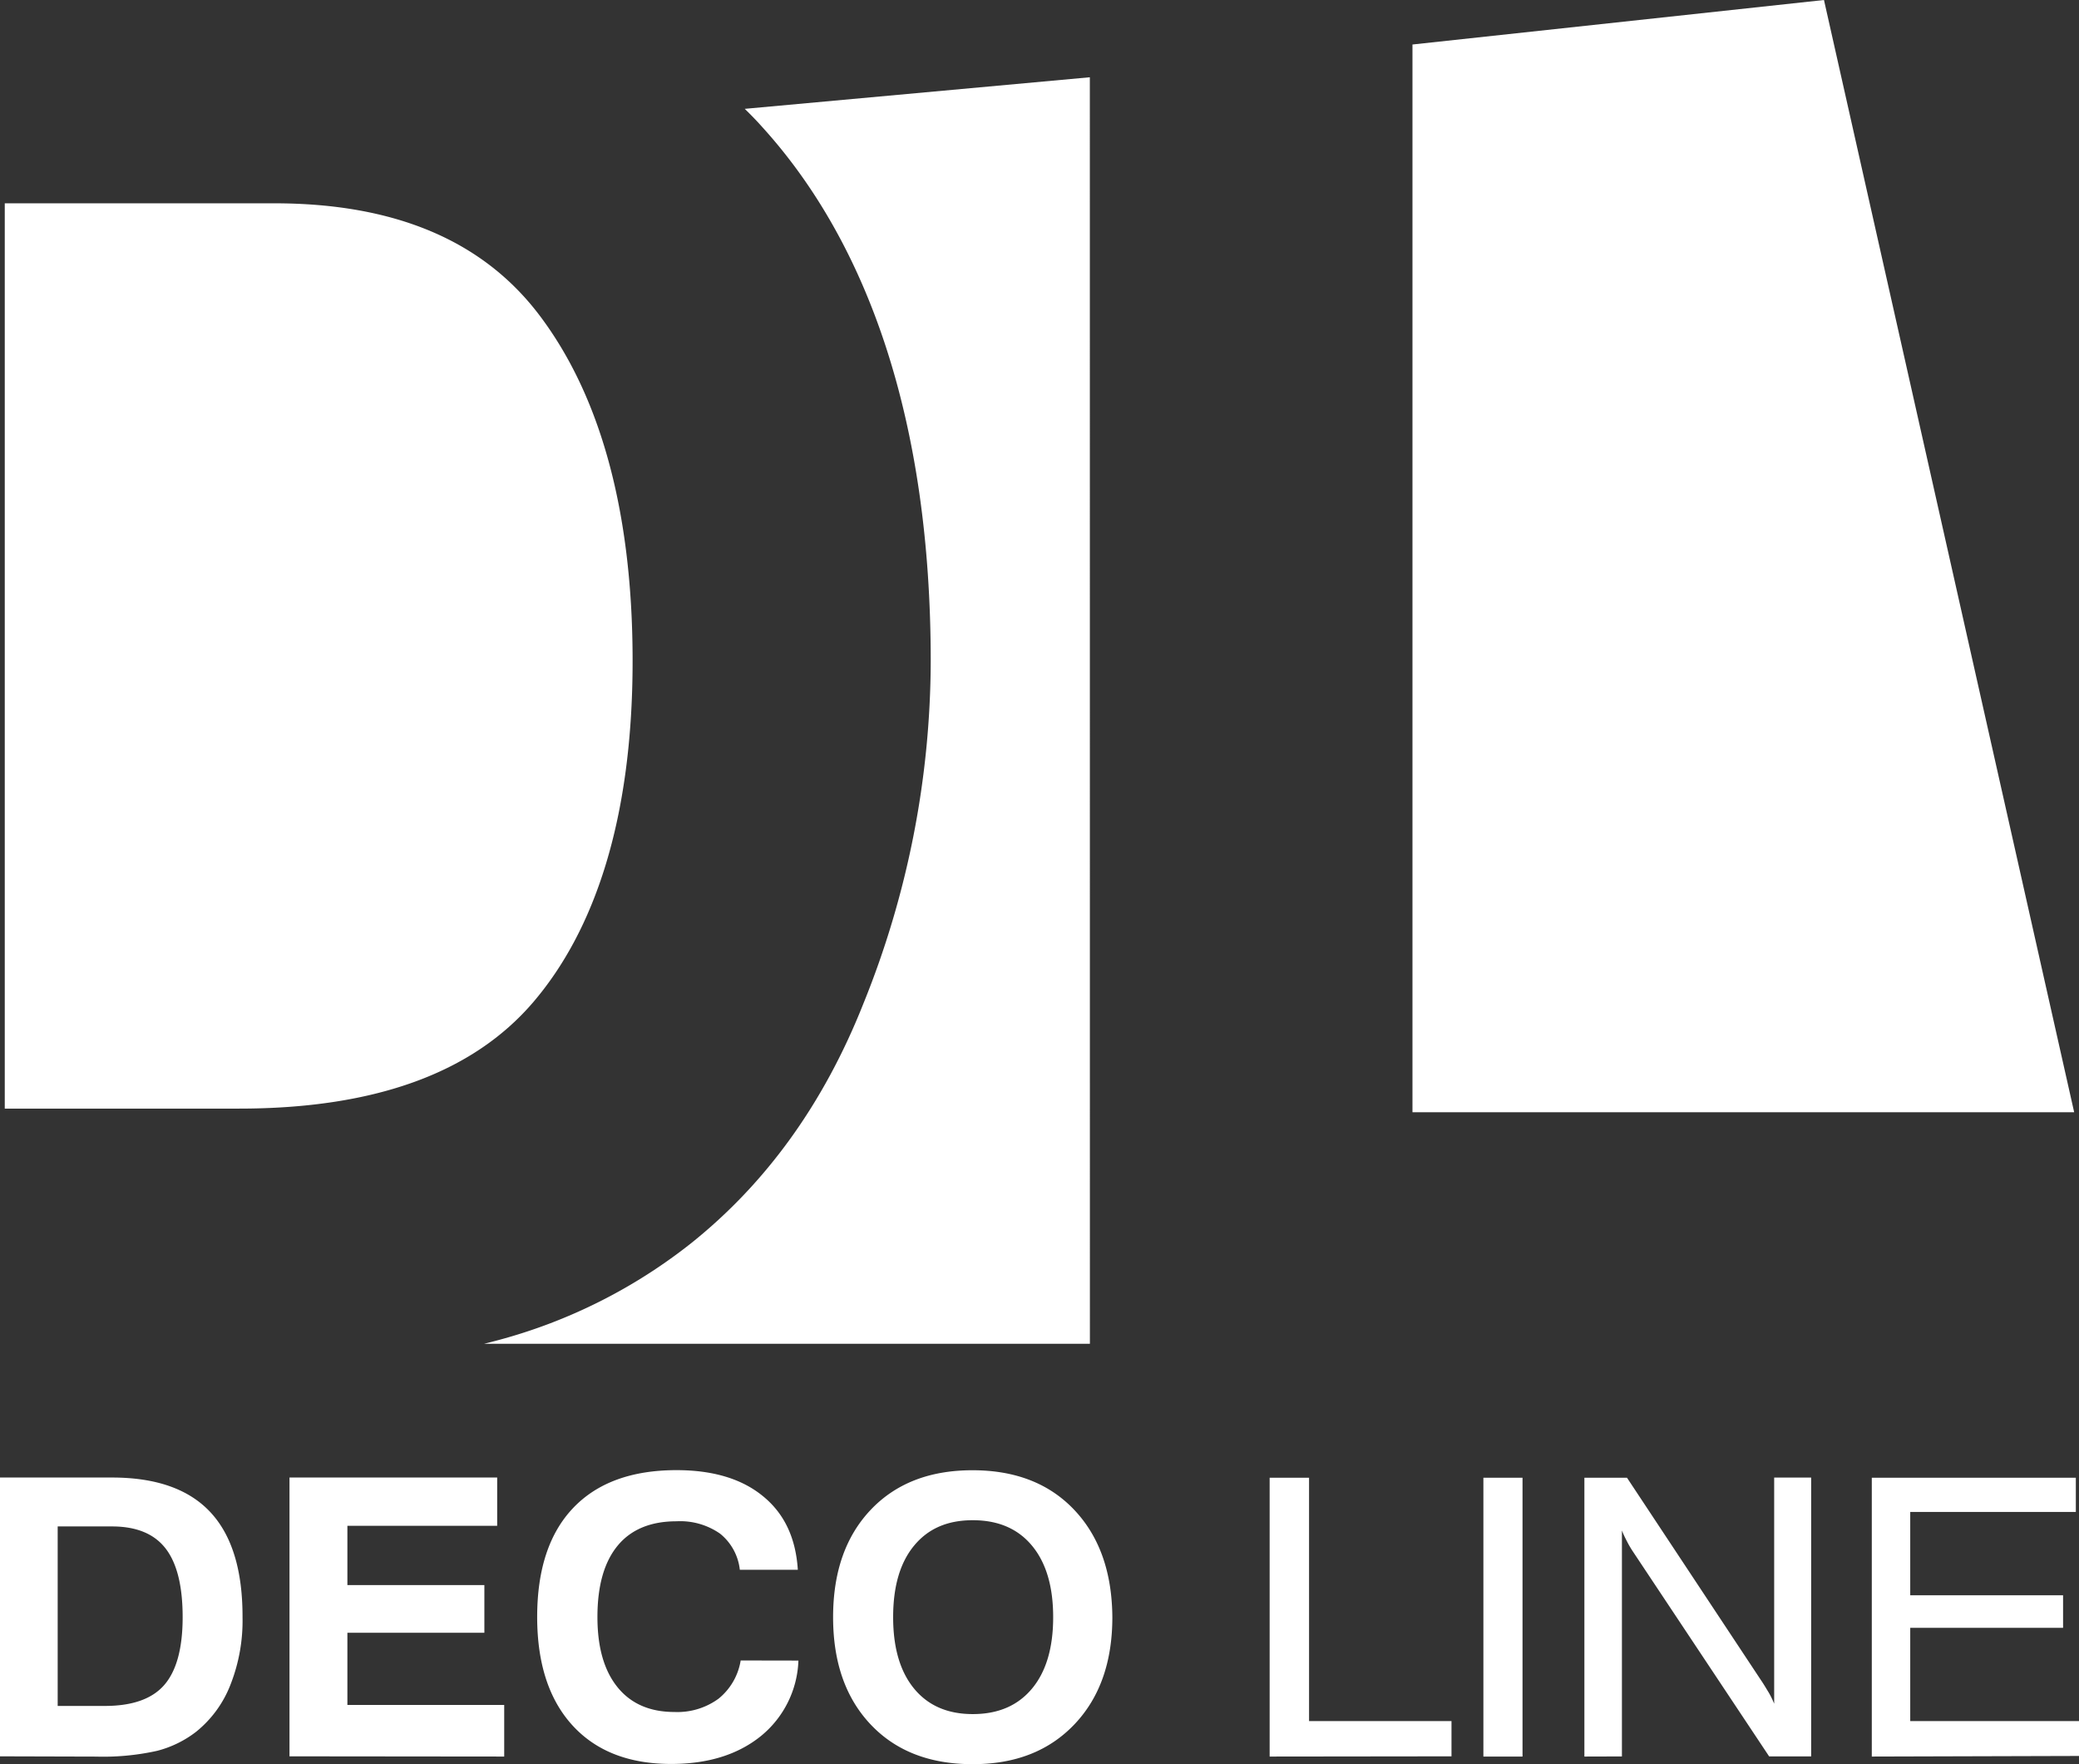
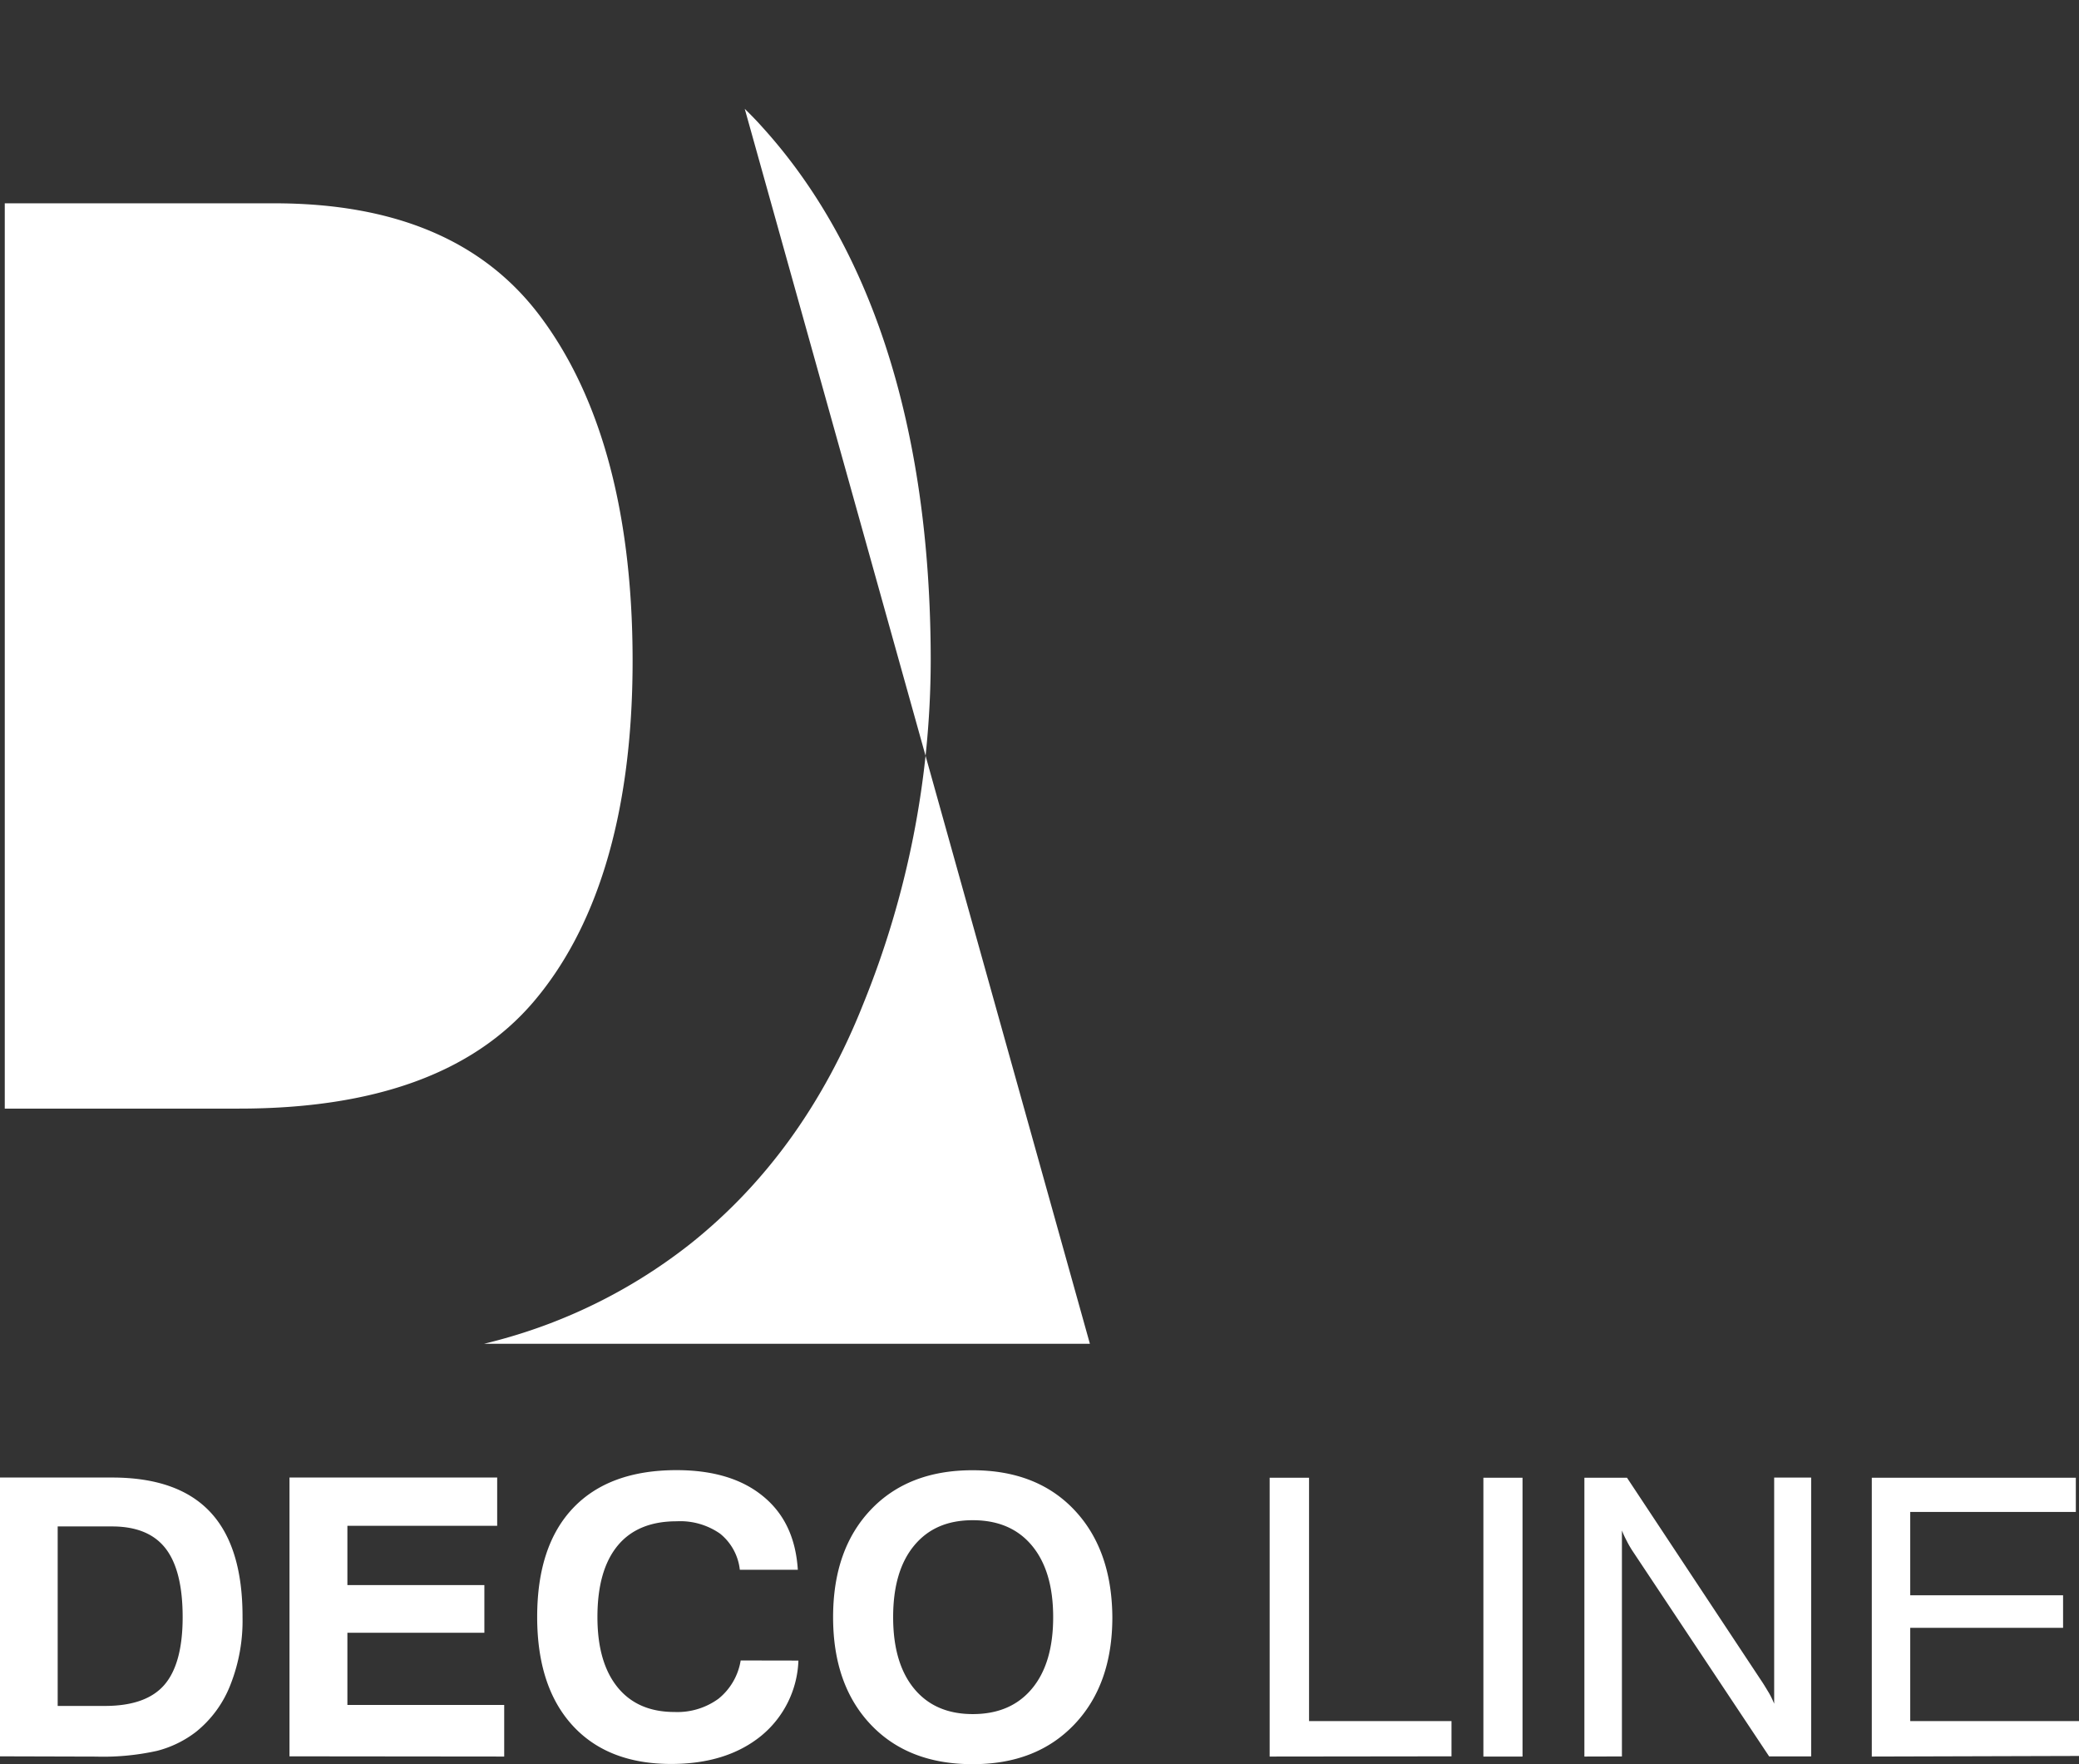
<svg xmlns="http://www.w3.org/2000/svg" viewBox="0 0 387.8 329.04">
  <rect x="0" y="0" width="387.8" height="329.04" fill="#333333" stroke="none" />
  <defs>
    <style>.cls-1{fill:#fff;fill-rule:evenodd;}</style>
  </defs>
  <title>77Asset 2</title>
  <g id="Layer_2" data-name="Layer 2">
    <g id="Layer_1-2" data-name="Layer 1">
      <g id="Layer_2-2" data-name="Layer 2">
        <g id="Layer_1-2-2" data-name="Layer 1-2">
          <g id="Слой_2" data-name="Слой 2">
            <g id="_1" data-name=" 1">
-               <path class="cls-1" d="M.89,206.77H44.57q37.92,0,54.91-19.87C110.81,173.63,118,153,118,123.26s-6.85-50.56-17.4-64.49-27-20.85-49.44-20.85H.89ZM203.3,250.63H90.3c.91-.22,1.79-.45,2.65-.68a99.34,99.34,0,0,0,36-18.1Q150,215,161,187.31a171.1,171.1,0,0,0,12.61-64c0-44.54-11.57-77.8-31.5-99.7-1-1.13-2.1-2.24-3.19-3.31l64.37-5.89Z" />
-               <polygon class="cls-1" points="263.47 8.3 263.47 207.45 386.9 207.45 340.23 0 263.47 8.3" />
+               <path class="cls-1" d="M.89,206.77H44.57q37.92,0,54.91-19.87C110.81,173.63,118,153,118,123.26s-6.85-50.56-17.4-64.49-27-20.85-49.44-20.85H.89ZM203.3,250.63H90.3c.91-.22,1.79-.45,2.65-.68a99.34,99.34,0,0,0,36-18.1Q150,215,161,187.31a171.1,171.1,0,0,0,12.61-64c0-44.54-11.57-77.8-31.5-99.7-1-1.13-2.1-2.24-3.19-3.31Z" />
              <path class="cls-1" d="M10.76,318.18h8.81c5.1,0,8.8-1.3,11.07-3.91s3.43-6.82,3.43-12.65S33,291.53,30.88,288.8s-5.44-4.1-10-4.1H10.76ZM0,327.58v-52H20.91q12.3,0,18.33,6.46t6,19.58A32.53,32.53,0,0,1,43,314.19,21,21,0,0,1,36.58,323a20.08,20.08,0,0,1-7.26,3.55,46.3,46.3,0,0,1-11.38,1.08Zm54,0v-52H92.74v9H64.8v11.06H90.35v8.89H64.8V318H94.05v9.62Zm94.93-17.86a19,19,0,0,1-7,14.08q-6.44,5.2-16.73,5.2-11.85,0-18.42-7.2t-6.58-20.2q0-13.29,6.71-20.34t19.27-7.06q10.22,0,16.13,4.85c4,3.25,6.13,7.81,6.51,13.73H138a10.05,10.05,0,0,0-3.68-6.73,13,13,0,0,0-8.12-2.31c-4.82,0-8.5,1.52-11,4.56s-3.76,7.47-3.76,13.3q0,8.46,3.75,13.09t10.66,4.62a13,13,0,0,0,8.18-2.48,11.53,11.53,0,0,0,4.13-7.13Zm17.67-8.1q0,8.58,3.91,13.33t10.94,4.75c4.74,0,8.41-1.58,11.05-4.75s3.95-7.61,3.95-13.33-1.32-10.16-3.95-13.33-6.31-4.75-11.05-4.75-8.33,1.58-10.94,4.74-3.91,7.59-3.91,13.34Zm-11.2,0q0-12.6,7-20t19-7.4q12,0,19,7.41t7.09,20q0,12.56-7.09,20t-19,7.41q-12,0-19-7.41t-7-20Zm81.43,26v-52h7.35V321h26.57v6.58Zm39.87,0v-52H284v52Zm18.84,0v-52h7.95l25,37.77c.56.82,1,1.59,1.45,2.32a16.89,16.89,0,0,1,1,2.05V275.59h6.9v52H330l-25.47-38.3a18.51,18.51,0,0,1-1.06-1.83,19.05,19.05,0,0,1-.93-2V327.6Zm53.61,0v-52h38.06V282H356.32v15.54h28.51v6.07H356.32V321H387.8v6.51Z" />
            </g>
          </g>
        </g>
      </g>
    </g>
  </g>
</svg>